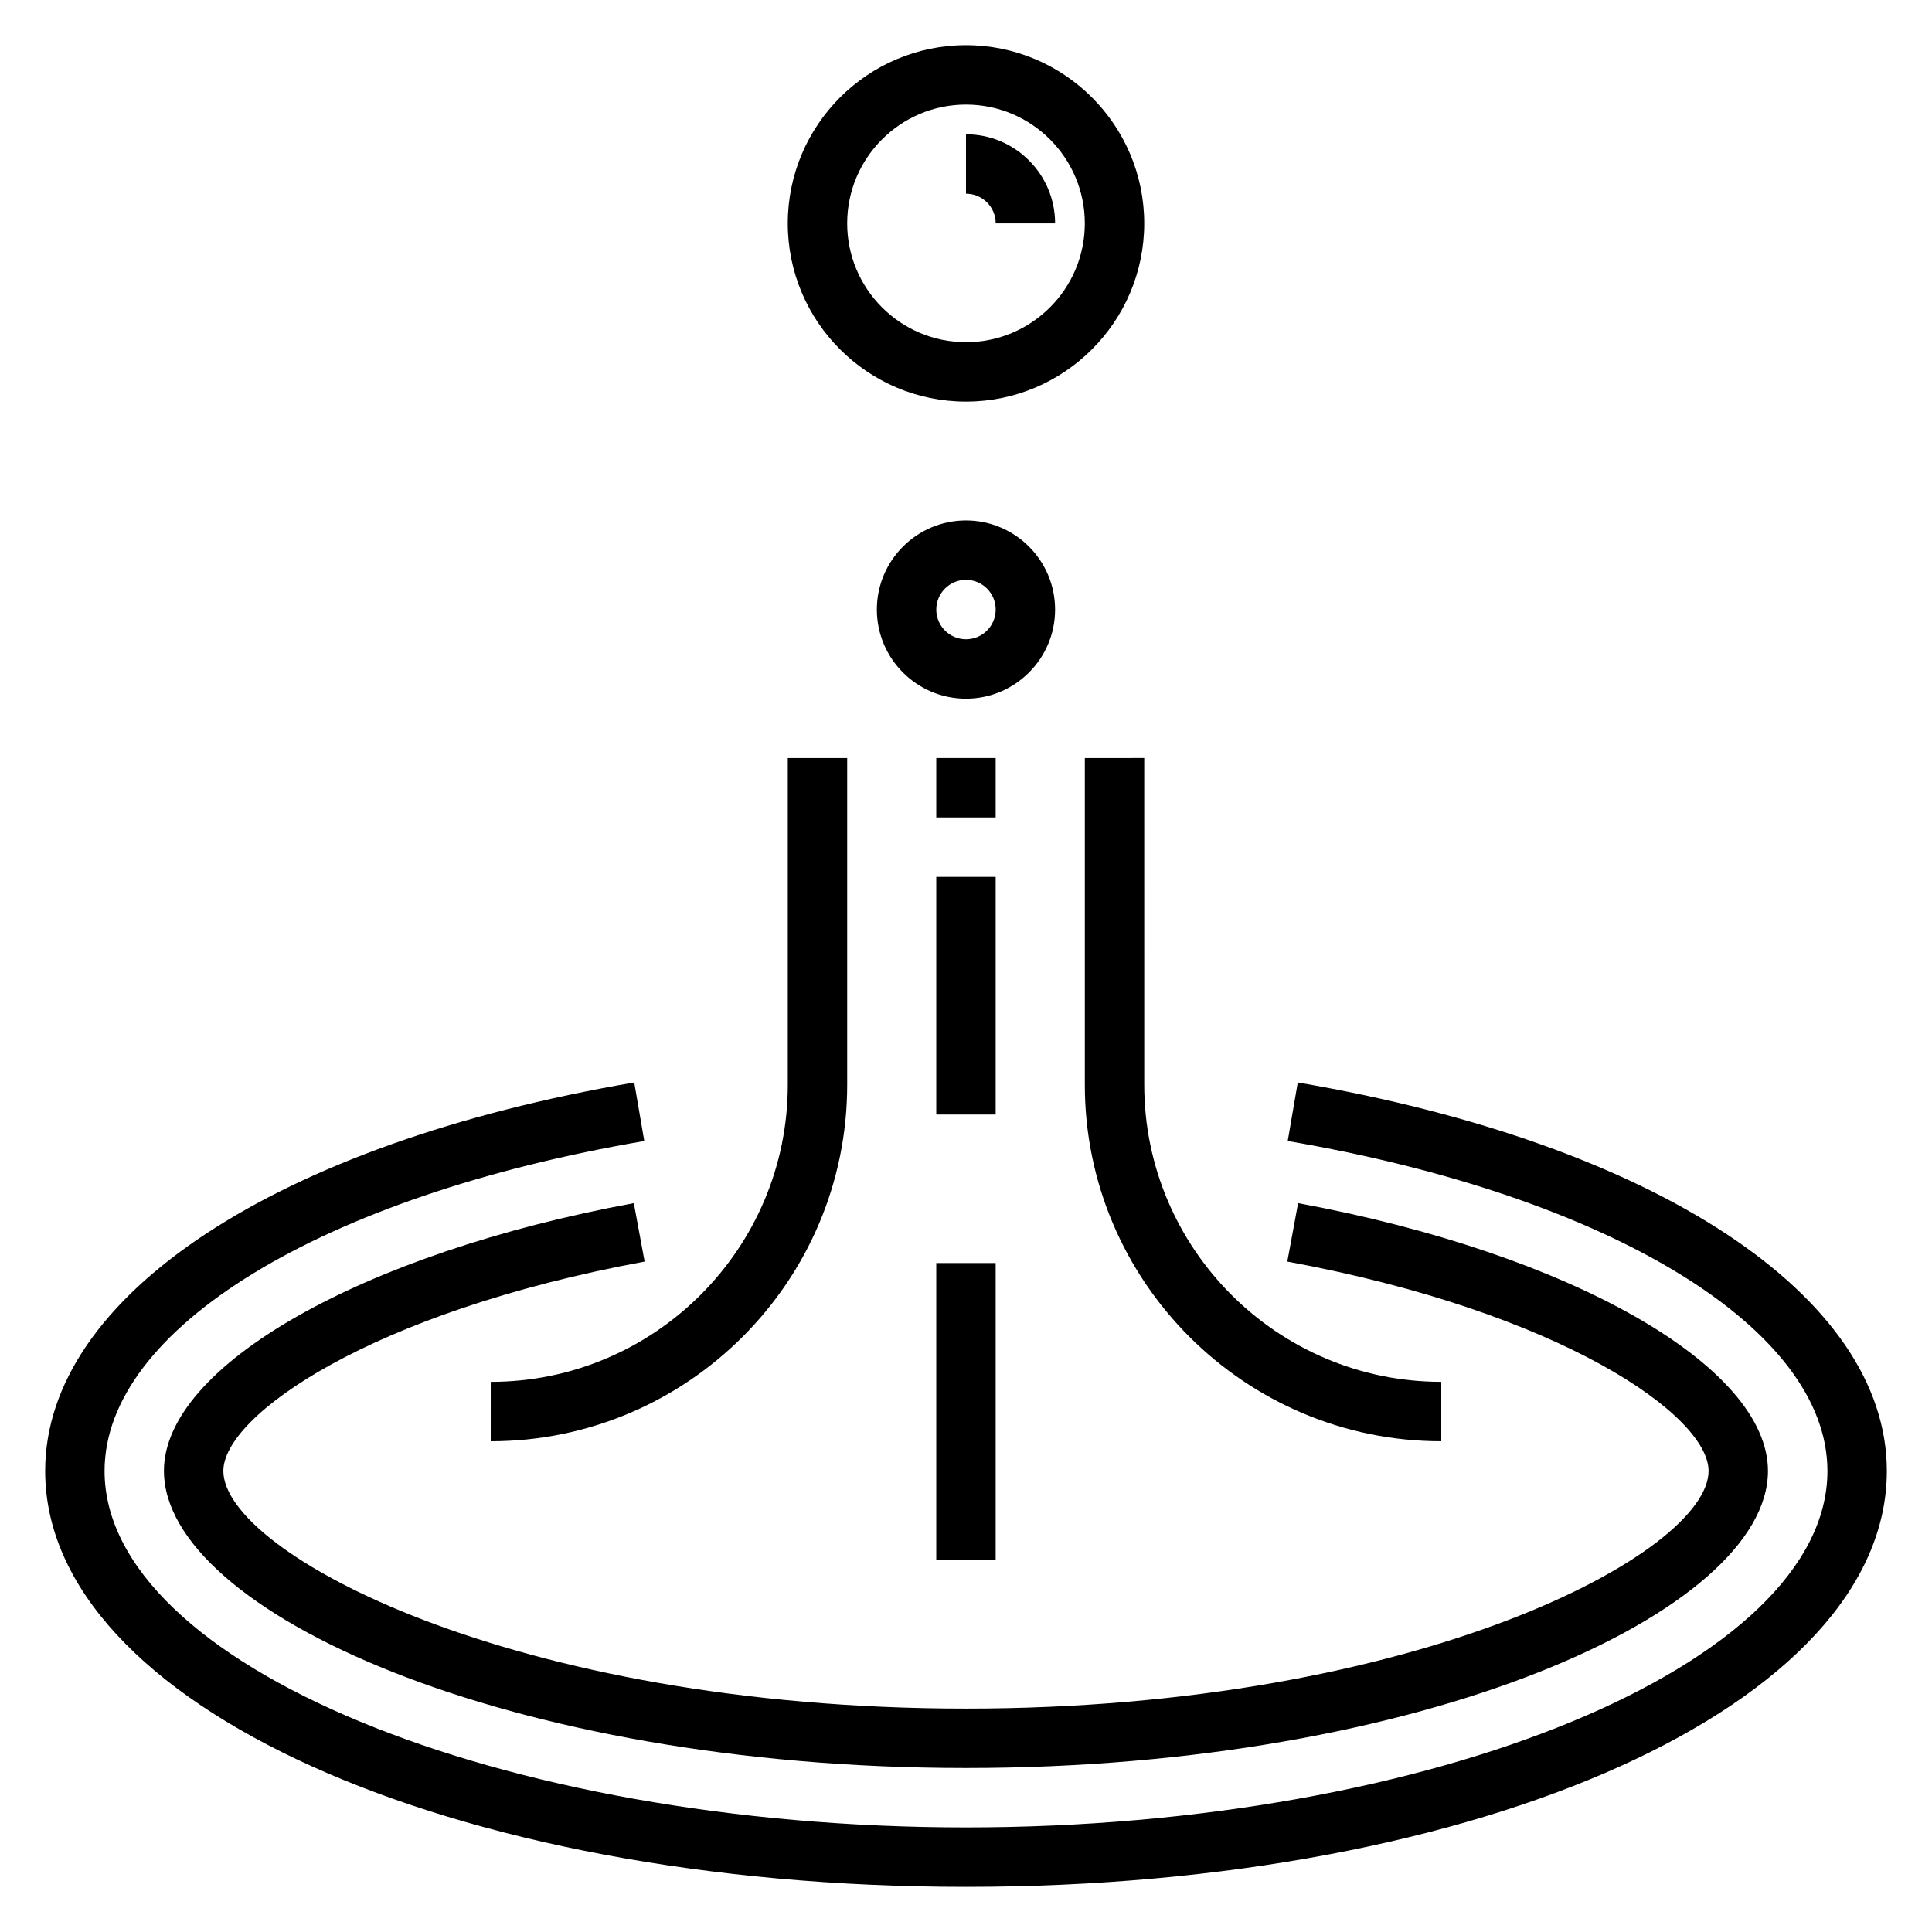
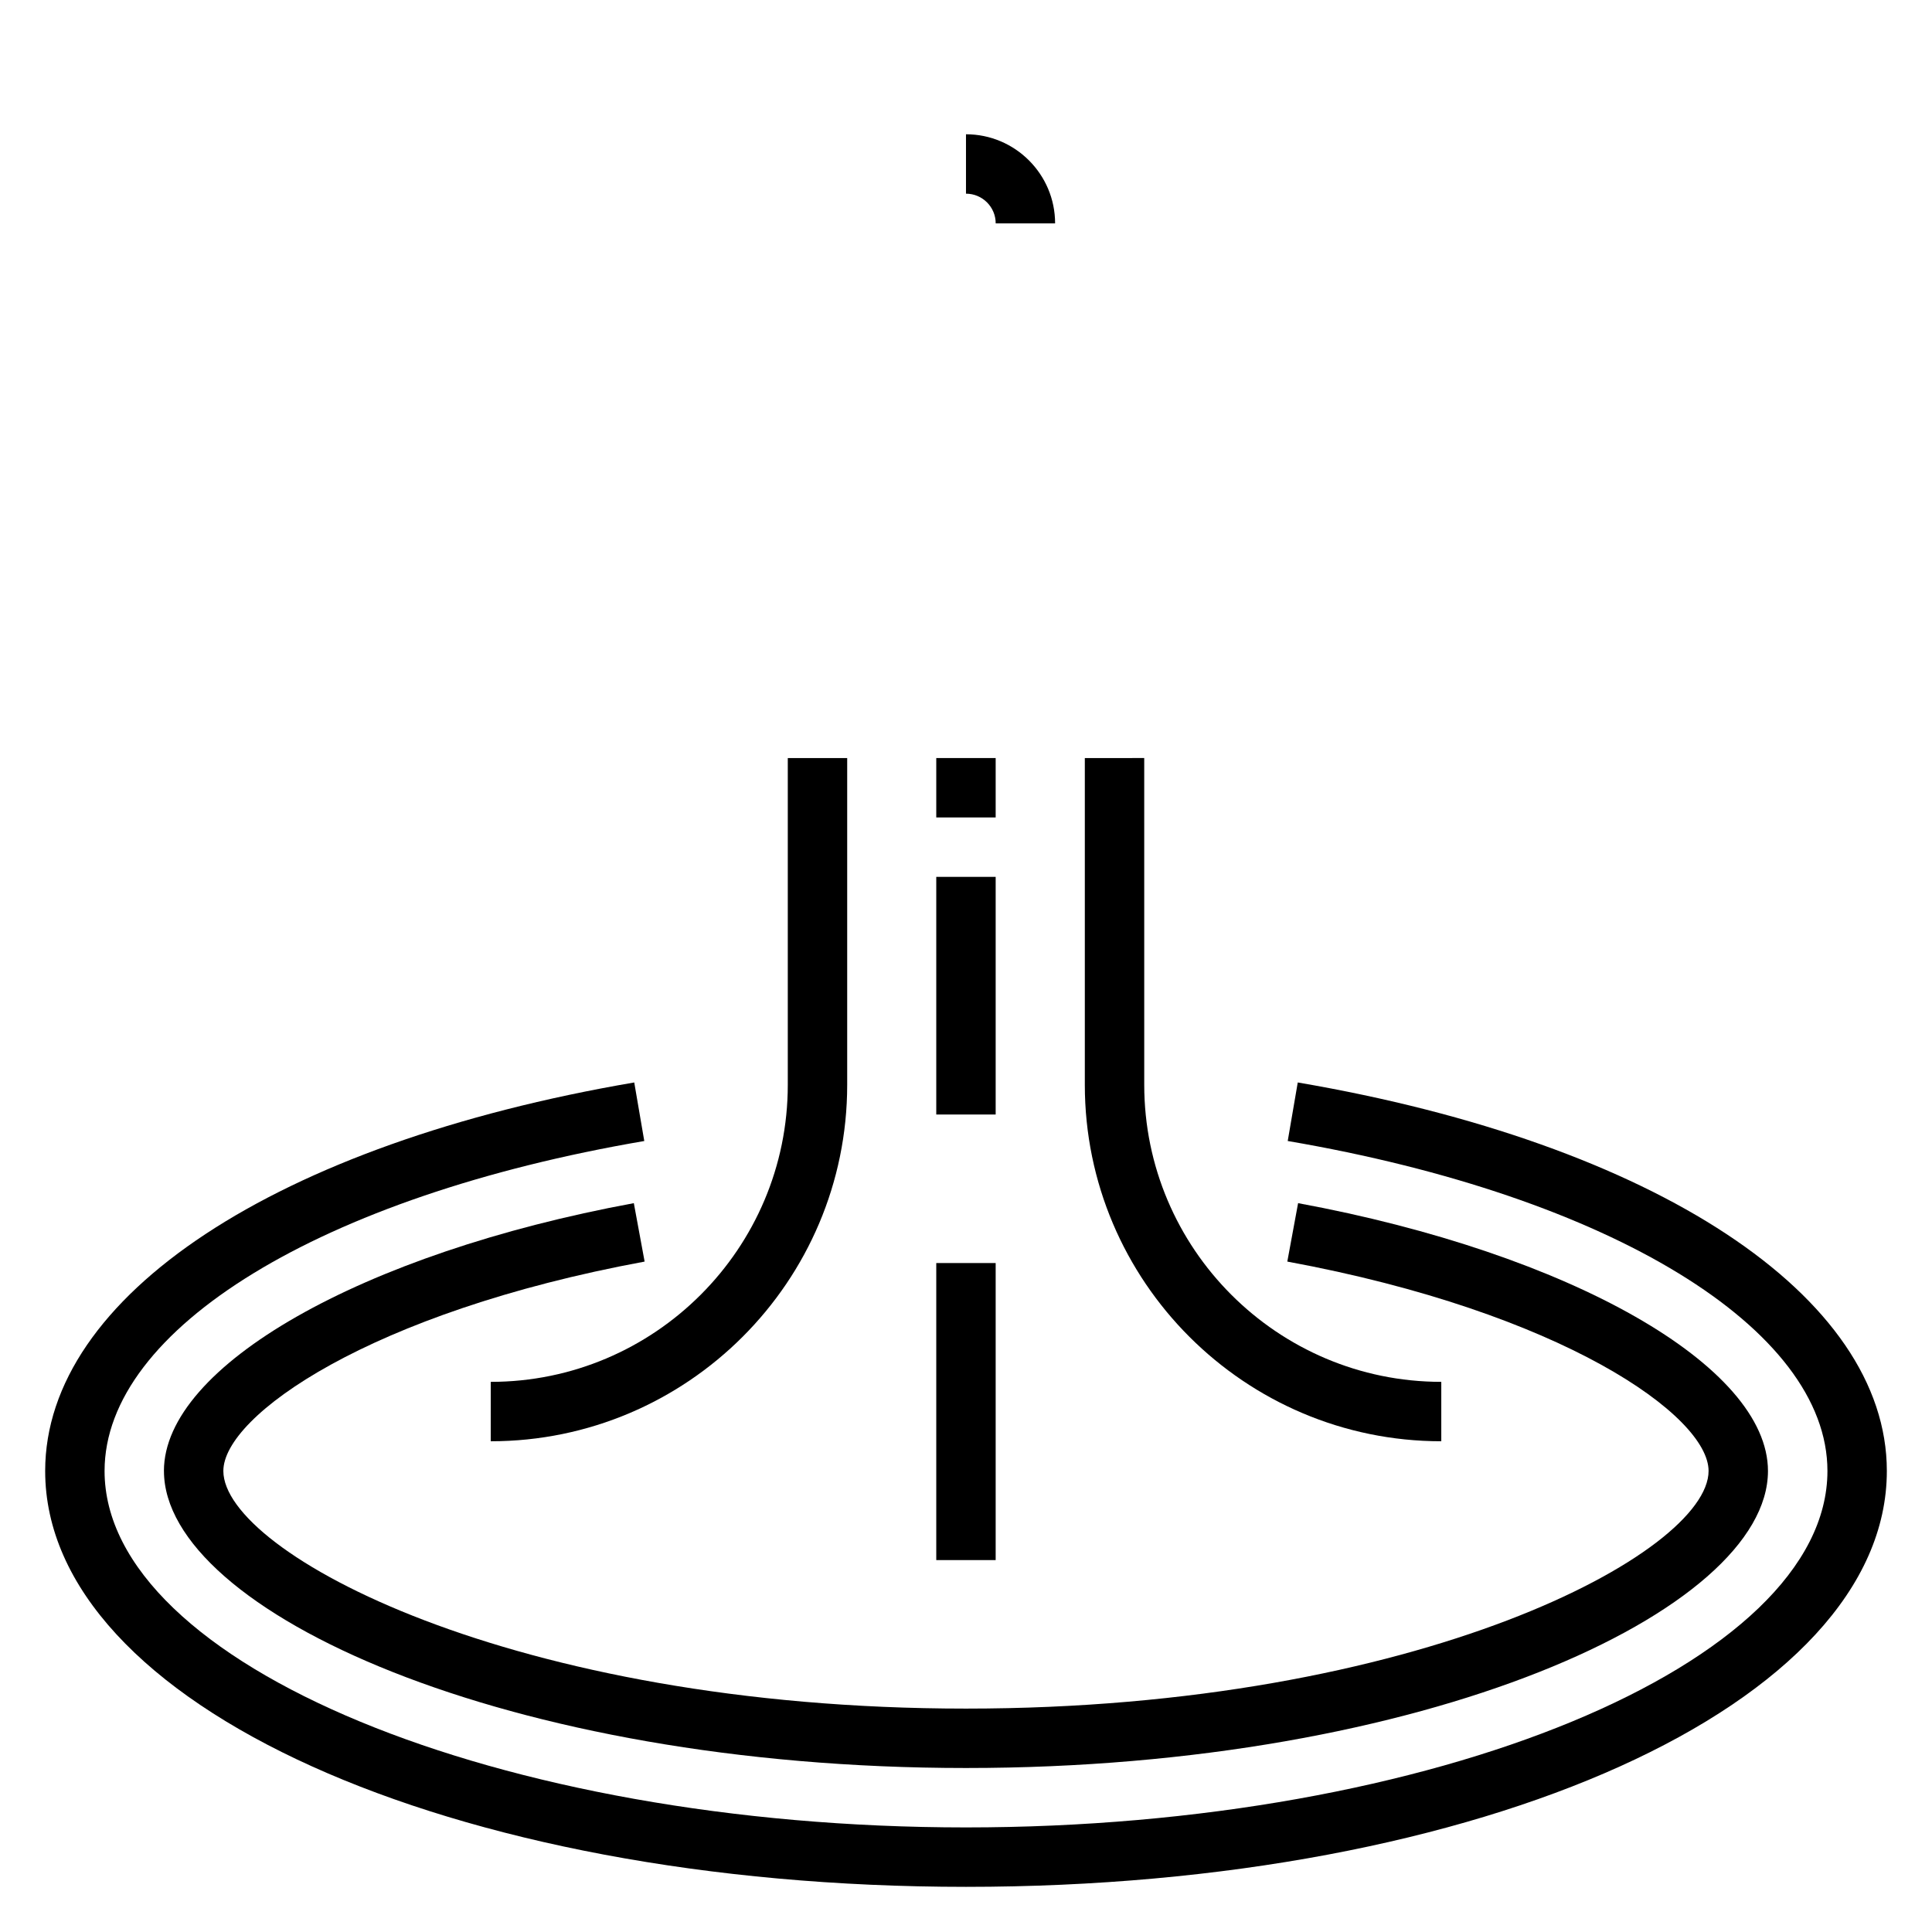
<svg xmlns="http://www.w3.org/2000/svg" fill="#000000" width="800px" height="800px" version="1.1" viewBox="144 144 512 512">
  <g>
    <path d="m187.45 533.82c0 37.164 90.898 78.719 212.54 78.719 121.64 0 212.54-41.555 212.54-78.719 0-27.797-52.363-57.641-124.52-70.973l-2.859 15.484c72.836 13.449 111.64 40.875 111.64 55.488 0 21.625-76.641 62.977-196.8 62.977s-196.8-41.352-196.8-62.977c0-14.609 38.801-42.035 111.64-55.488l-2.859-15.484c-72.16 13.332-124.53 43.176-124.53 70.973z" />
    <path d="m487.92 430.86-2.66 15.516c85.543 14.621 143.03 49.762 143.03 87.445 0 51.207-104.54 94.465-228.29 94.465s-228.29-43.258-228.29-94.465c0-37.684 57.48-72.824 143.03-87.441l-2.66-15.516c-94.836 16.199-156.11 56.613-156.11 102.96 0 61.805 107.19 110.21 244.03 110.21s244.03-48.406 244.03-110.21c0.004-46.344-61.273-86.758-156.11-102.96z" />
-     <path d="m400 250.43c26.047 0 47.23-21.184 47.23-47.23s-21.184-47.23-47.23-47.23-47.23 21.184-47.23 47.23c-0.004 26.047 21.18 47.23 47.23 47.23zm0-78.719c17.367 0 31.488 14.121 31.488 31.488 0 17.367-14.121 31.488-31.488 31.488s-31.488-14.121-31.488-31.488c0-17.367 14.121-31.488 31.488-31.488z" />
    <path d="m407.87 203.2h15.742c0-13.02-10.598-23.617-23.617-23.617v15.742c4.348 0 7.875 3.527 7.875 7.875z" />
-     <path d="m423.61 305.54c0-13.02-10.598-23.617-23.617-23.617-13.02 0-23.617 10.598-23.617 23.617 0 13.02 10.598 23.617 23.617 23.617 13.023-0.004 23.617-10.598 23.617-23.617zm-23.613 7.871c-4.344 0-7.871-3.527-7.871-7.871s3.527-7.871 7.871-7.871 7.871 3.527 7.871 7.871-3.527 7.871-7.871 7.871z" />
    <path d="m431.49 344.89v86.594c0 52.09 42.375 94.465 94.465 94.465v-15.742c-43.406 0-78.719-35.312-78.719-78.719l-0.004-86.598z" />
    <path d="m274.05 525.95c52.09 0 94.465-42.375 94.465-94.465v-86.59h-15.742v86.594c0 43.406-35.312 78.719-78.719 78.719z" />
    <path d="m392.12 478.72h15.742v78.719h-15.742z" />
    <path d="m392.12 376.38h15.742v62.977h-15.742z" />
    <path d="m392.12 344.89h15.742v15.742h-15.742z" />
  </g>
</svg>